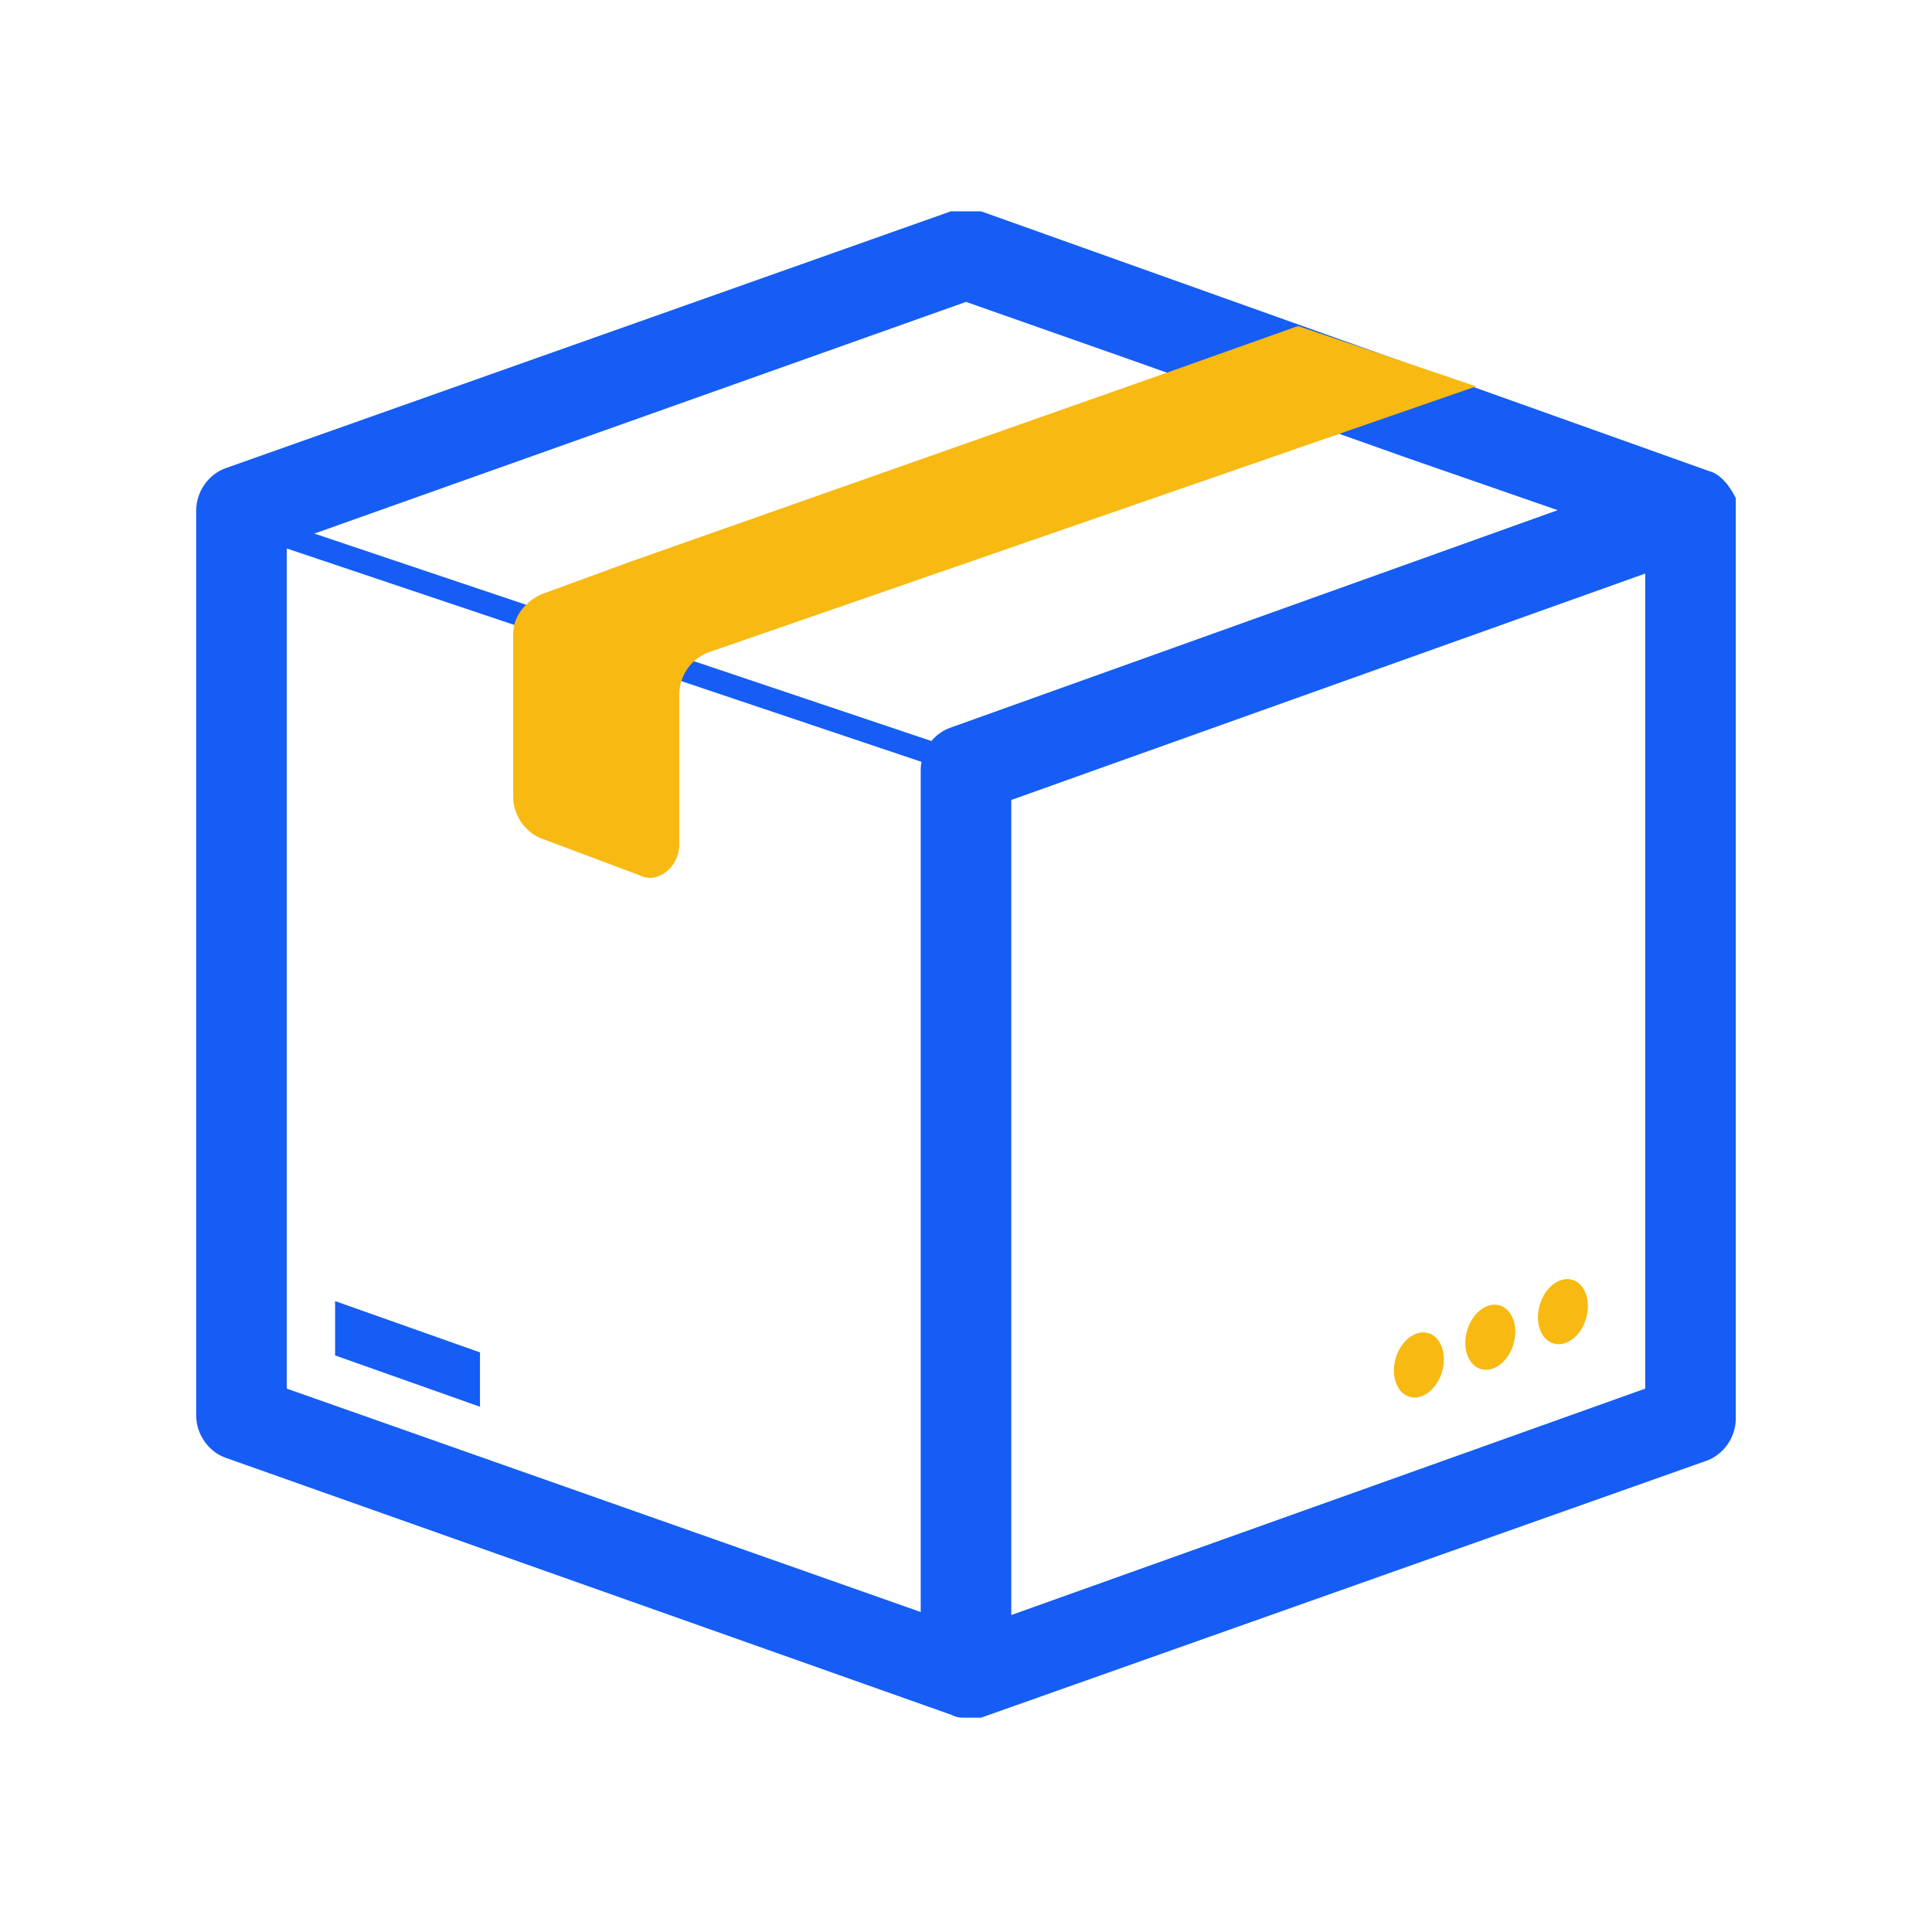
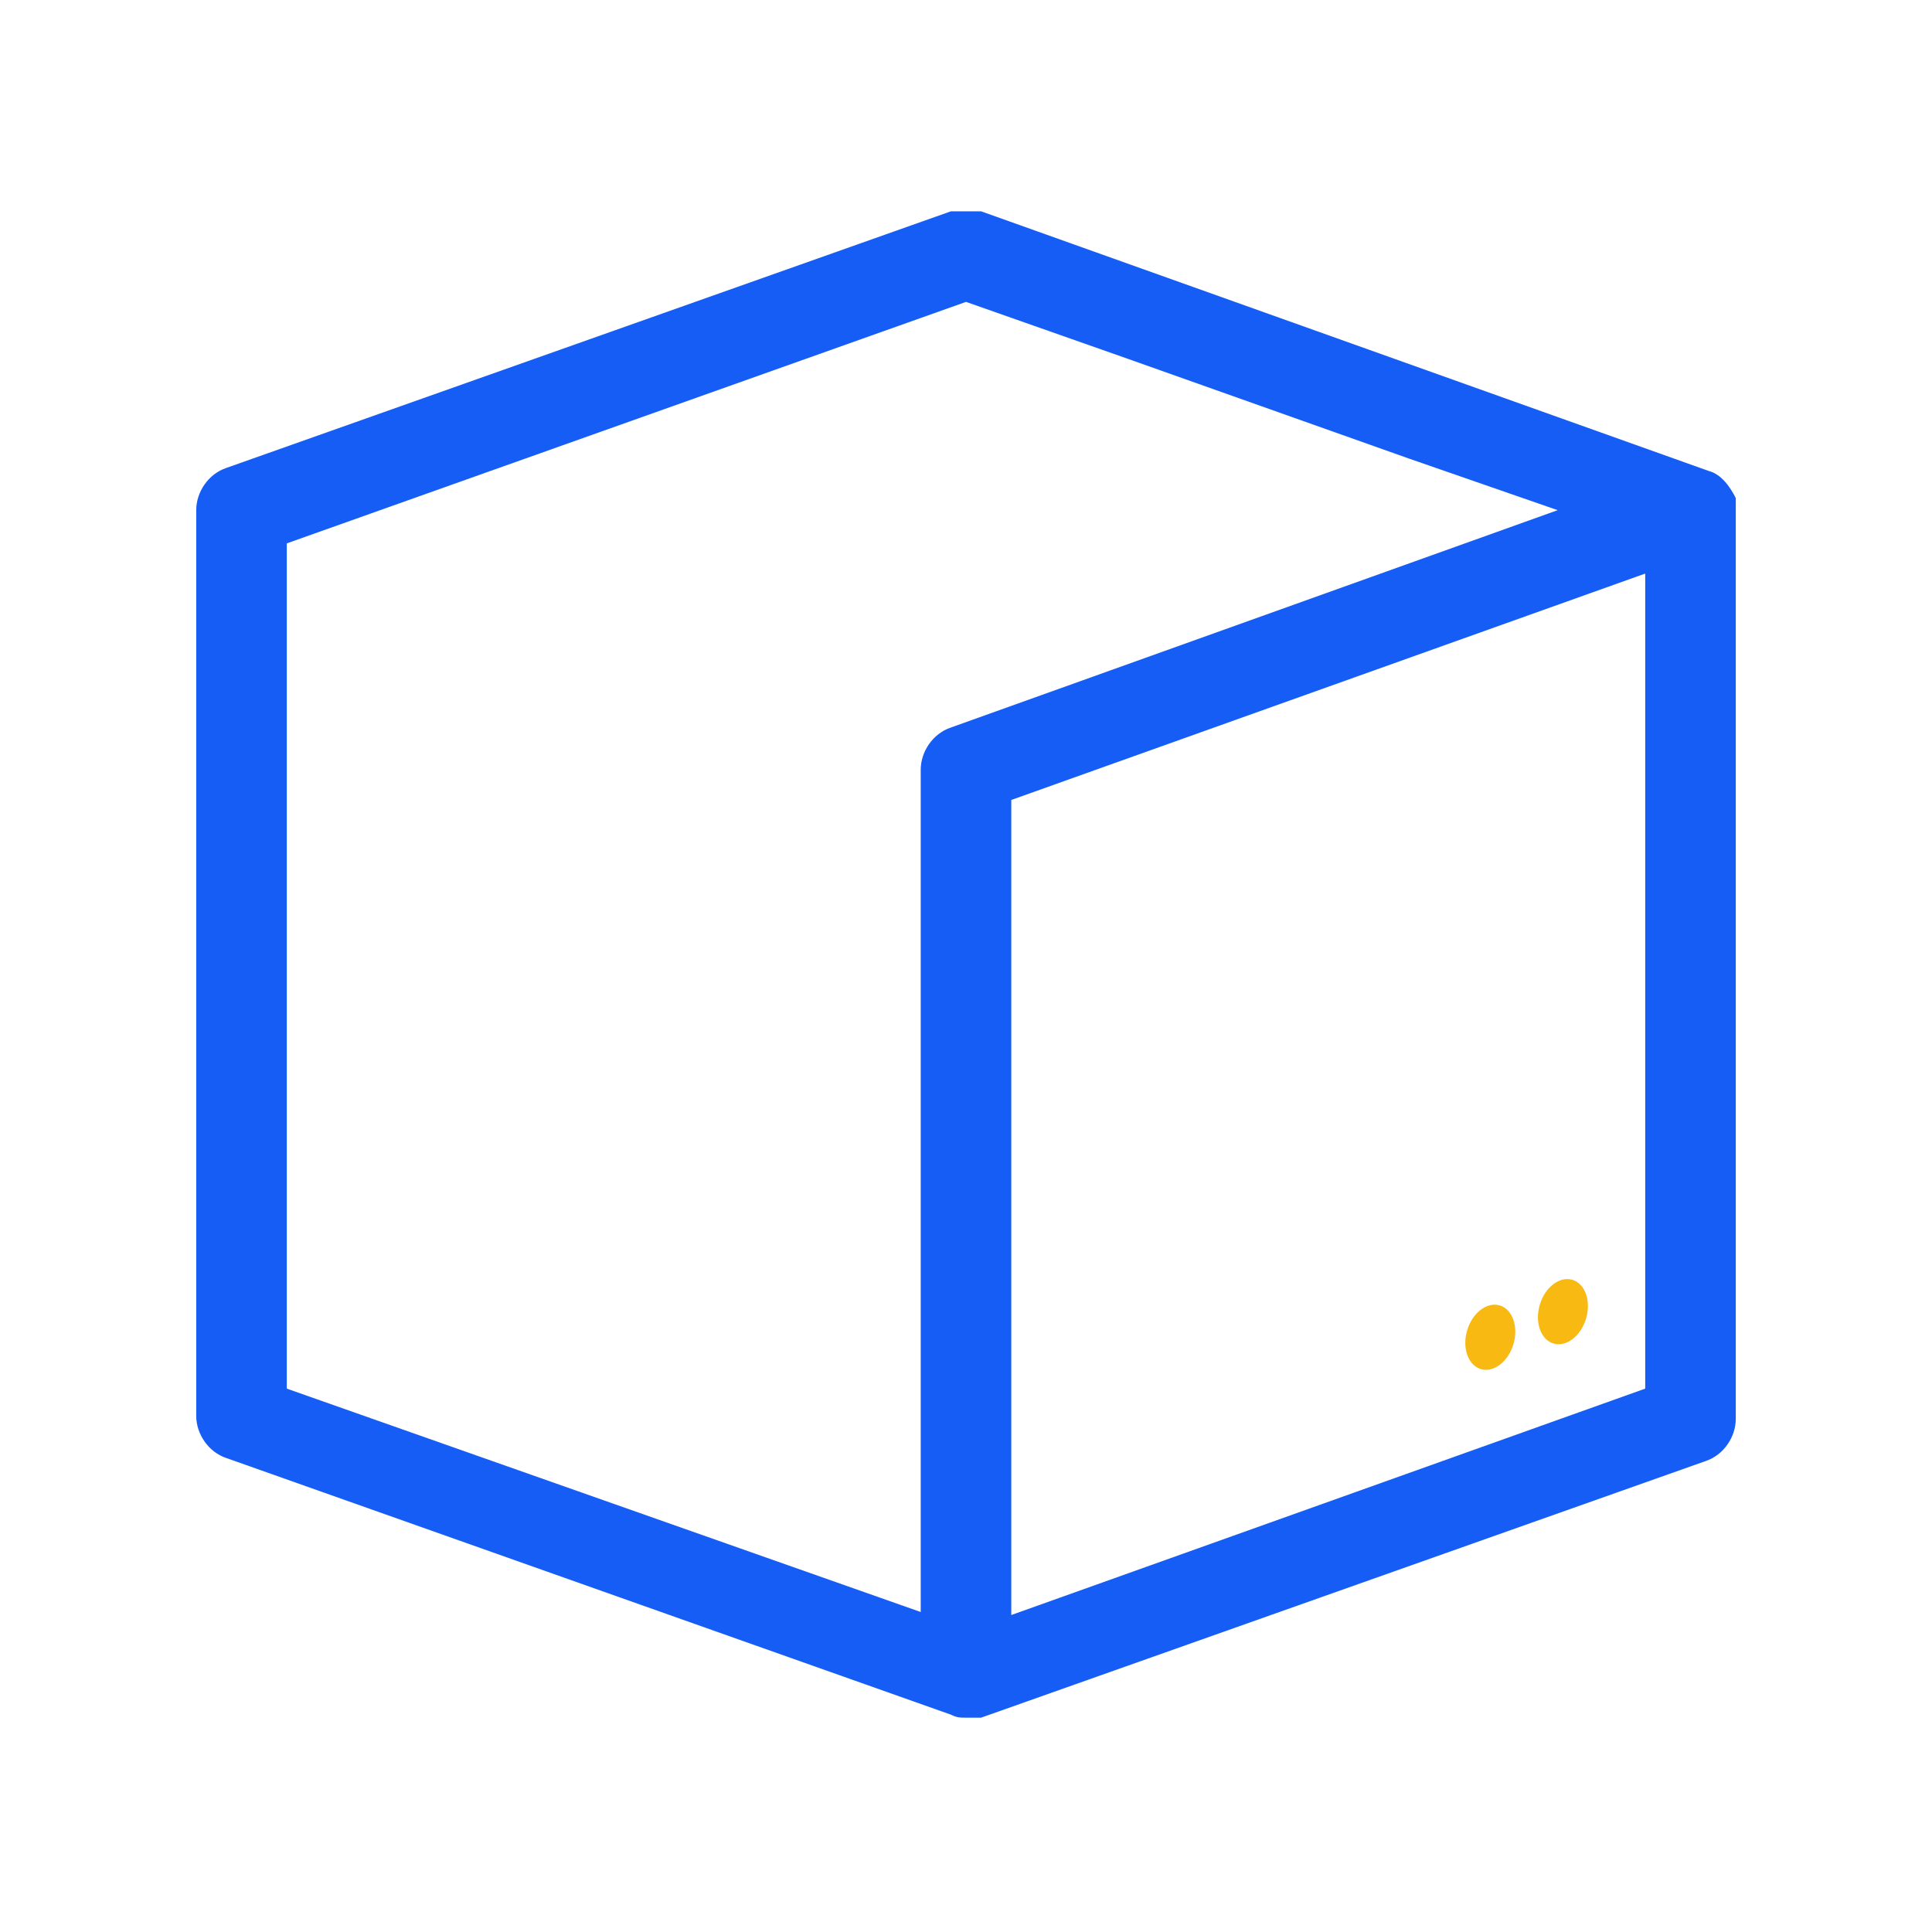
<svg xmlns="http://www.w3.org/2000/svg" version="1.1" id="Layer_1" x="0px" y="0px" viewBox="0 0 64 64" style="enable-background:new 0 0 64 64;" xml:space="preserve">
  <style type="text/css">
	.st0{fill:#155DF4;}
	.st1{fill:#F7B912;}
</style>
-   <polygon class="st0" points="32.2,25.8 8.7,17.9 8.7,17.1 32.2,25 " />
  <path class="st0" d="M57.5,16.8c0-0.1,0-0.2,0-0.3c-0.2-0.4-0.5-0.8-0.9-0.9l0,0L32.5,7l0,0h-0.2l0,0h-0.2c0,0,0,0-0.1,0  s-0.1,0-0.2,0s-0.2,0-0.3,0l-24,8.5c-0.6,0.2-1,0.8-1,1.4v30c0,0.6,0.4,1.2,1,1.4l24,8.5c0.2,0.1,0.3,0.1,0.5,0.1c0.1,0,0.2,0,0.3,0  l0,0c0,0,0.1,0,0.2,0l24-8.5c0.6-0.2,1-0.8,1-1.4V17c0,0,0,0,0-0.1S57.5,16.8,57.5,16.8z M31.5,24.1L31.5,24.1c-0.6,0.2-1,0.8-1,1.4  v27.9L9.5,46V18L32,10l5.4,1.9l0,0l9.3,3.3l0,0l4.9,1.7L31.5,24.1z M54.5,46l-21,7.5v-27l21-7.5V46z" />
-   <path class="st1" d="M38.5,12.4l-17.6,6.2l-3,1.1C17.3,20,17,20.5,17,21v5.4c0,0.6,0.4,1.2,1,1.4l3.2,1.2c0.6,0.3,1.3-0.3,1.3-1v-5  c0-0.6,0.4-1.2,1-1.4l25.4-8.8l-5.9-2L38.5,12.4z" />
  <ellipse transform="matrix(0.283 -0.959 0.959 0.283 -4.602 80.816)" class="st1" cx="51.8" cy="43.5" rx="1.1" ry="0.8" />
  <ellipse transform="matrix(0.283 -0.959 0.959 0.283 -7.096 79.136)" class="st1" cx="49.4" cy="44.3" rx="1.1" ry="0.8" />
-   <ellipse transform="matrix(0.283 -0.959 0.959 0.283 -9.645 77.497)" class="st1" cx="47" cy="45.2" rx="1.1" ry="0.8" />
-   <polygon class="st0" points="15.9,46.6 11.1,44.9 11.1,43.1 15.9,44.8 " />
</svg>